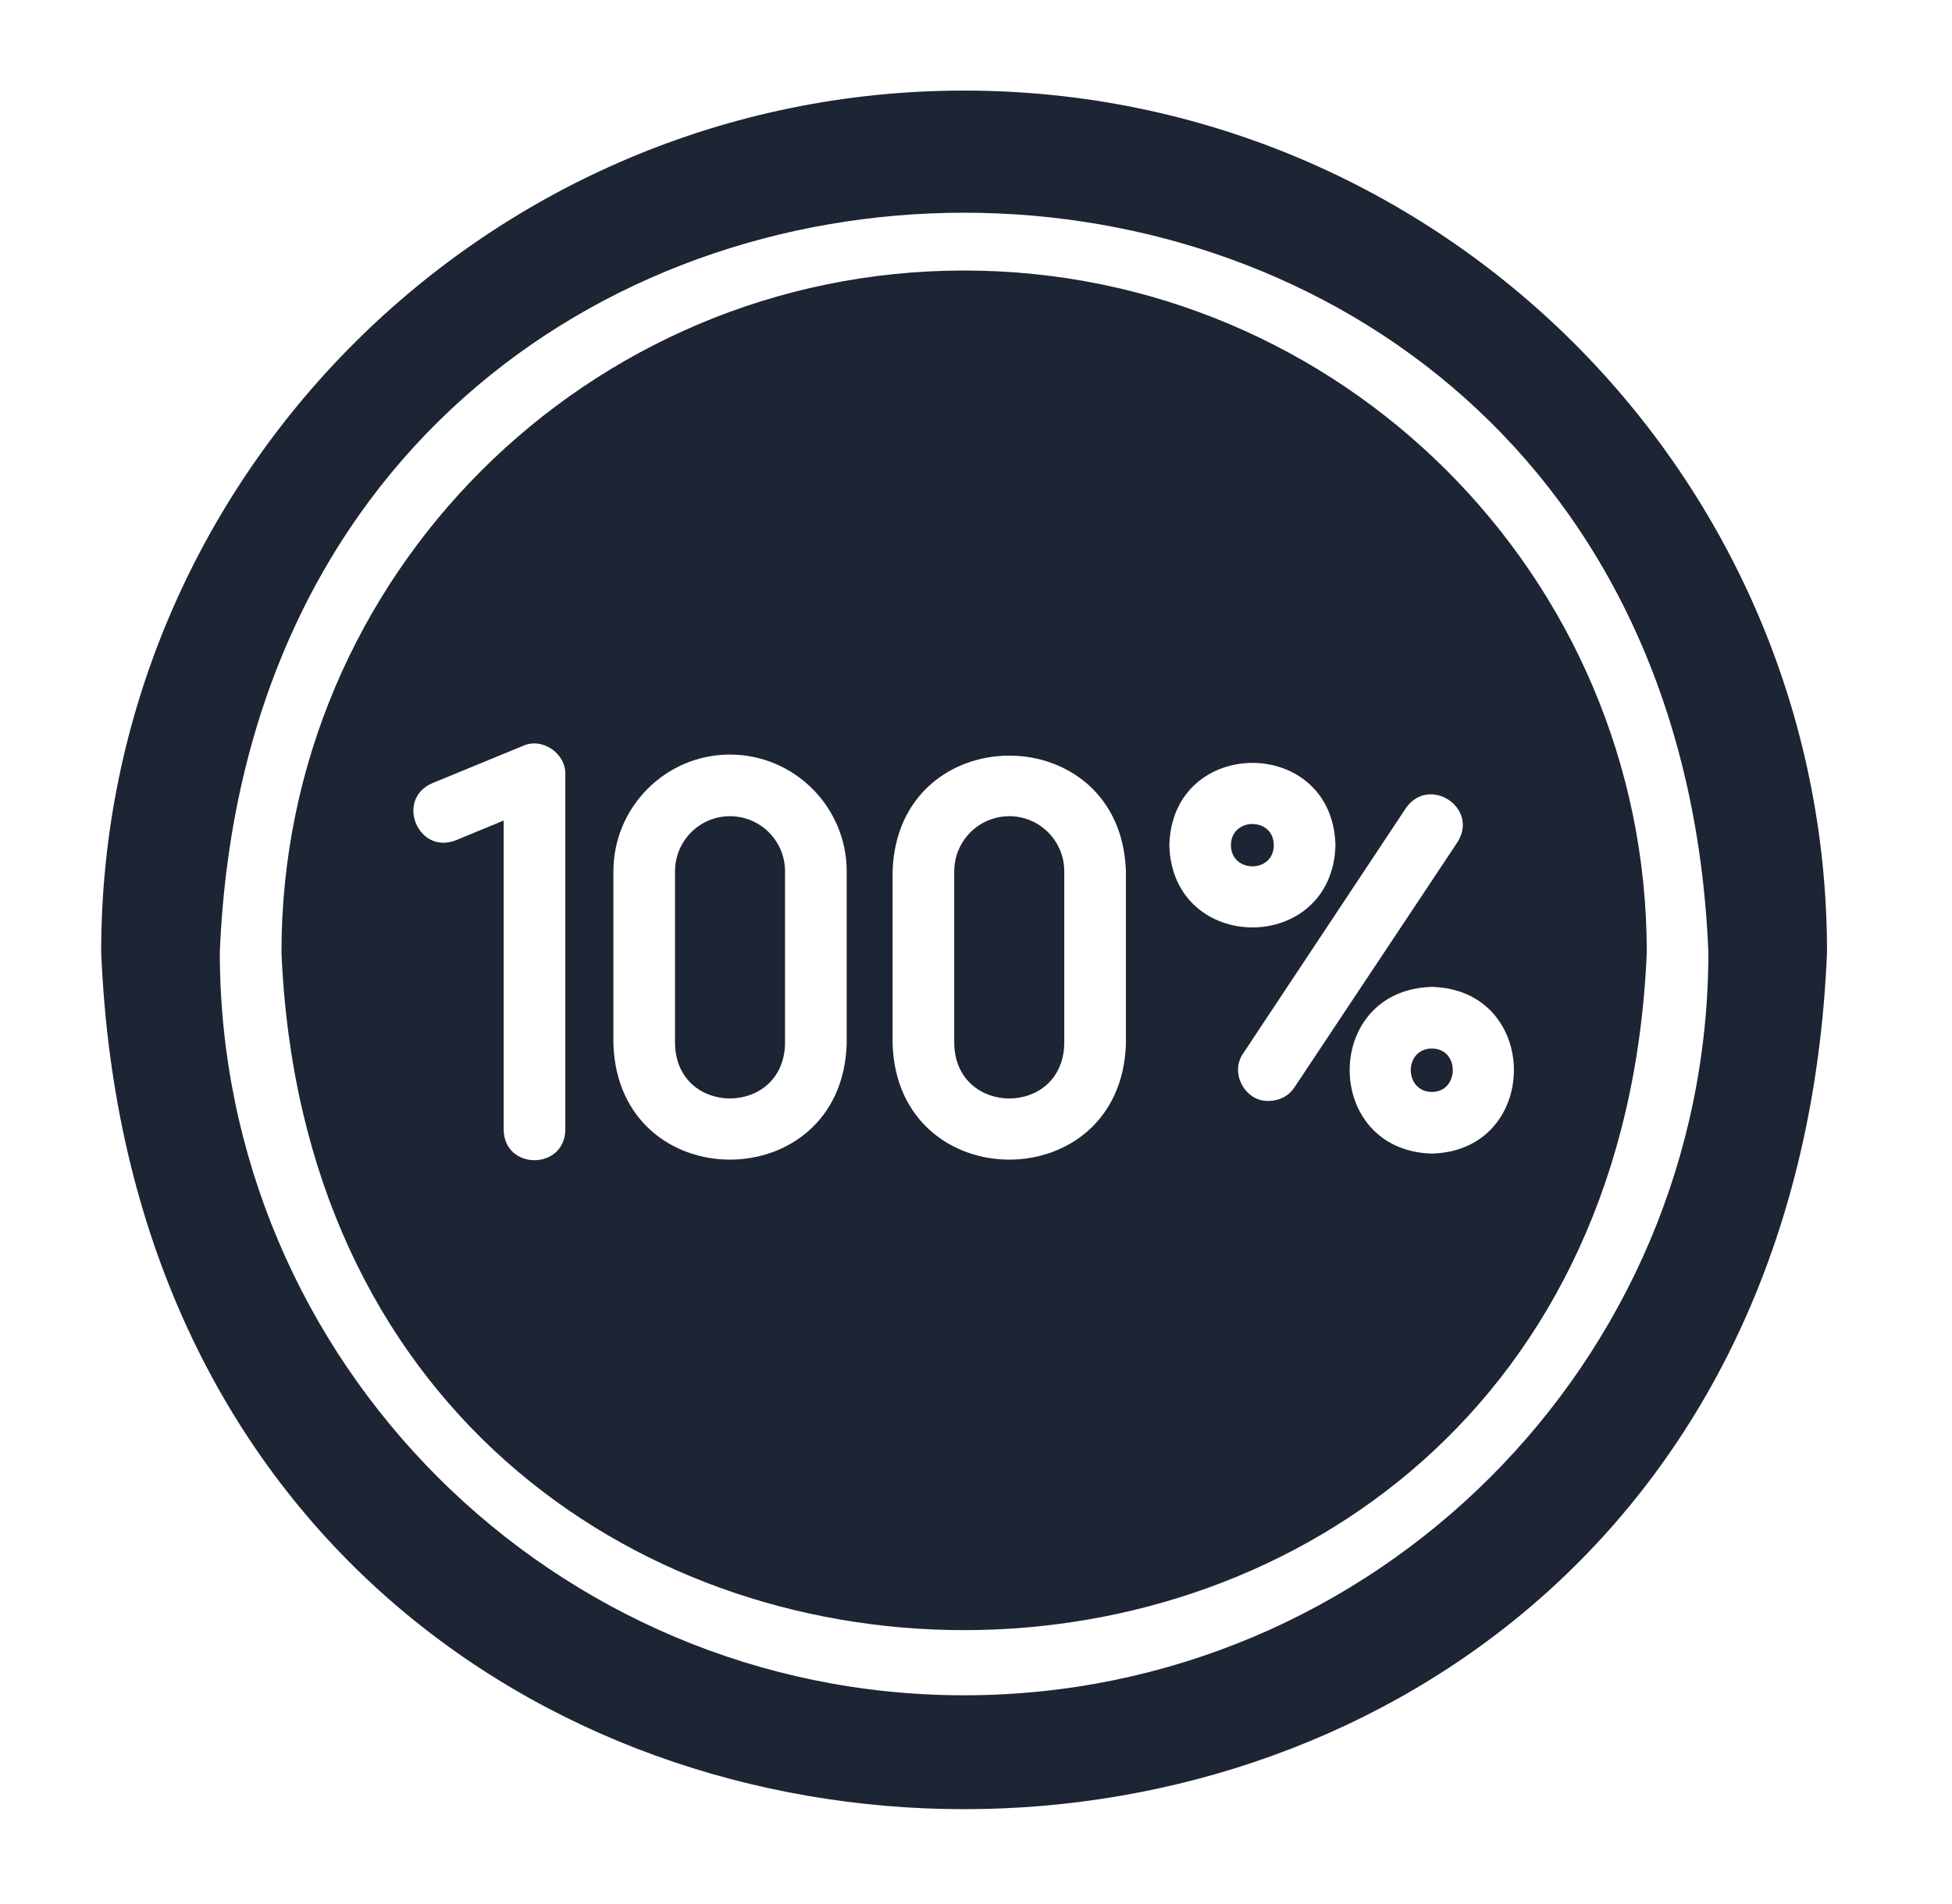
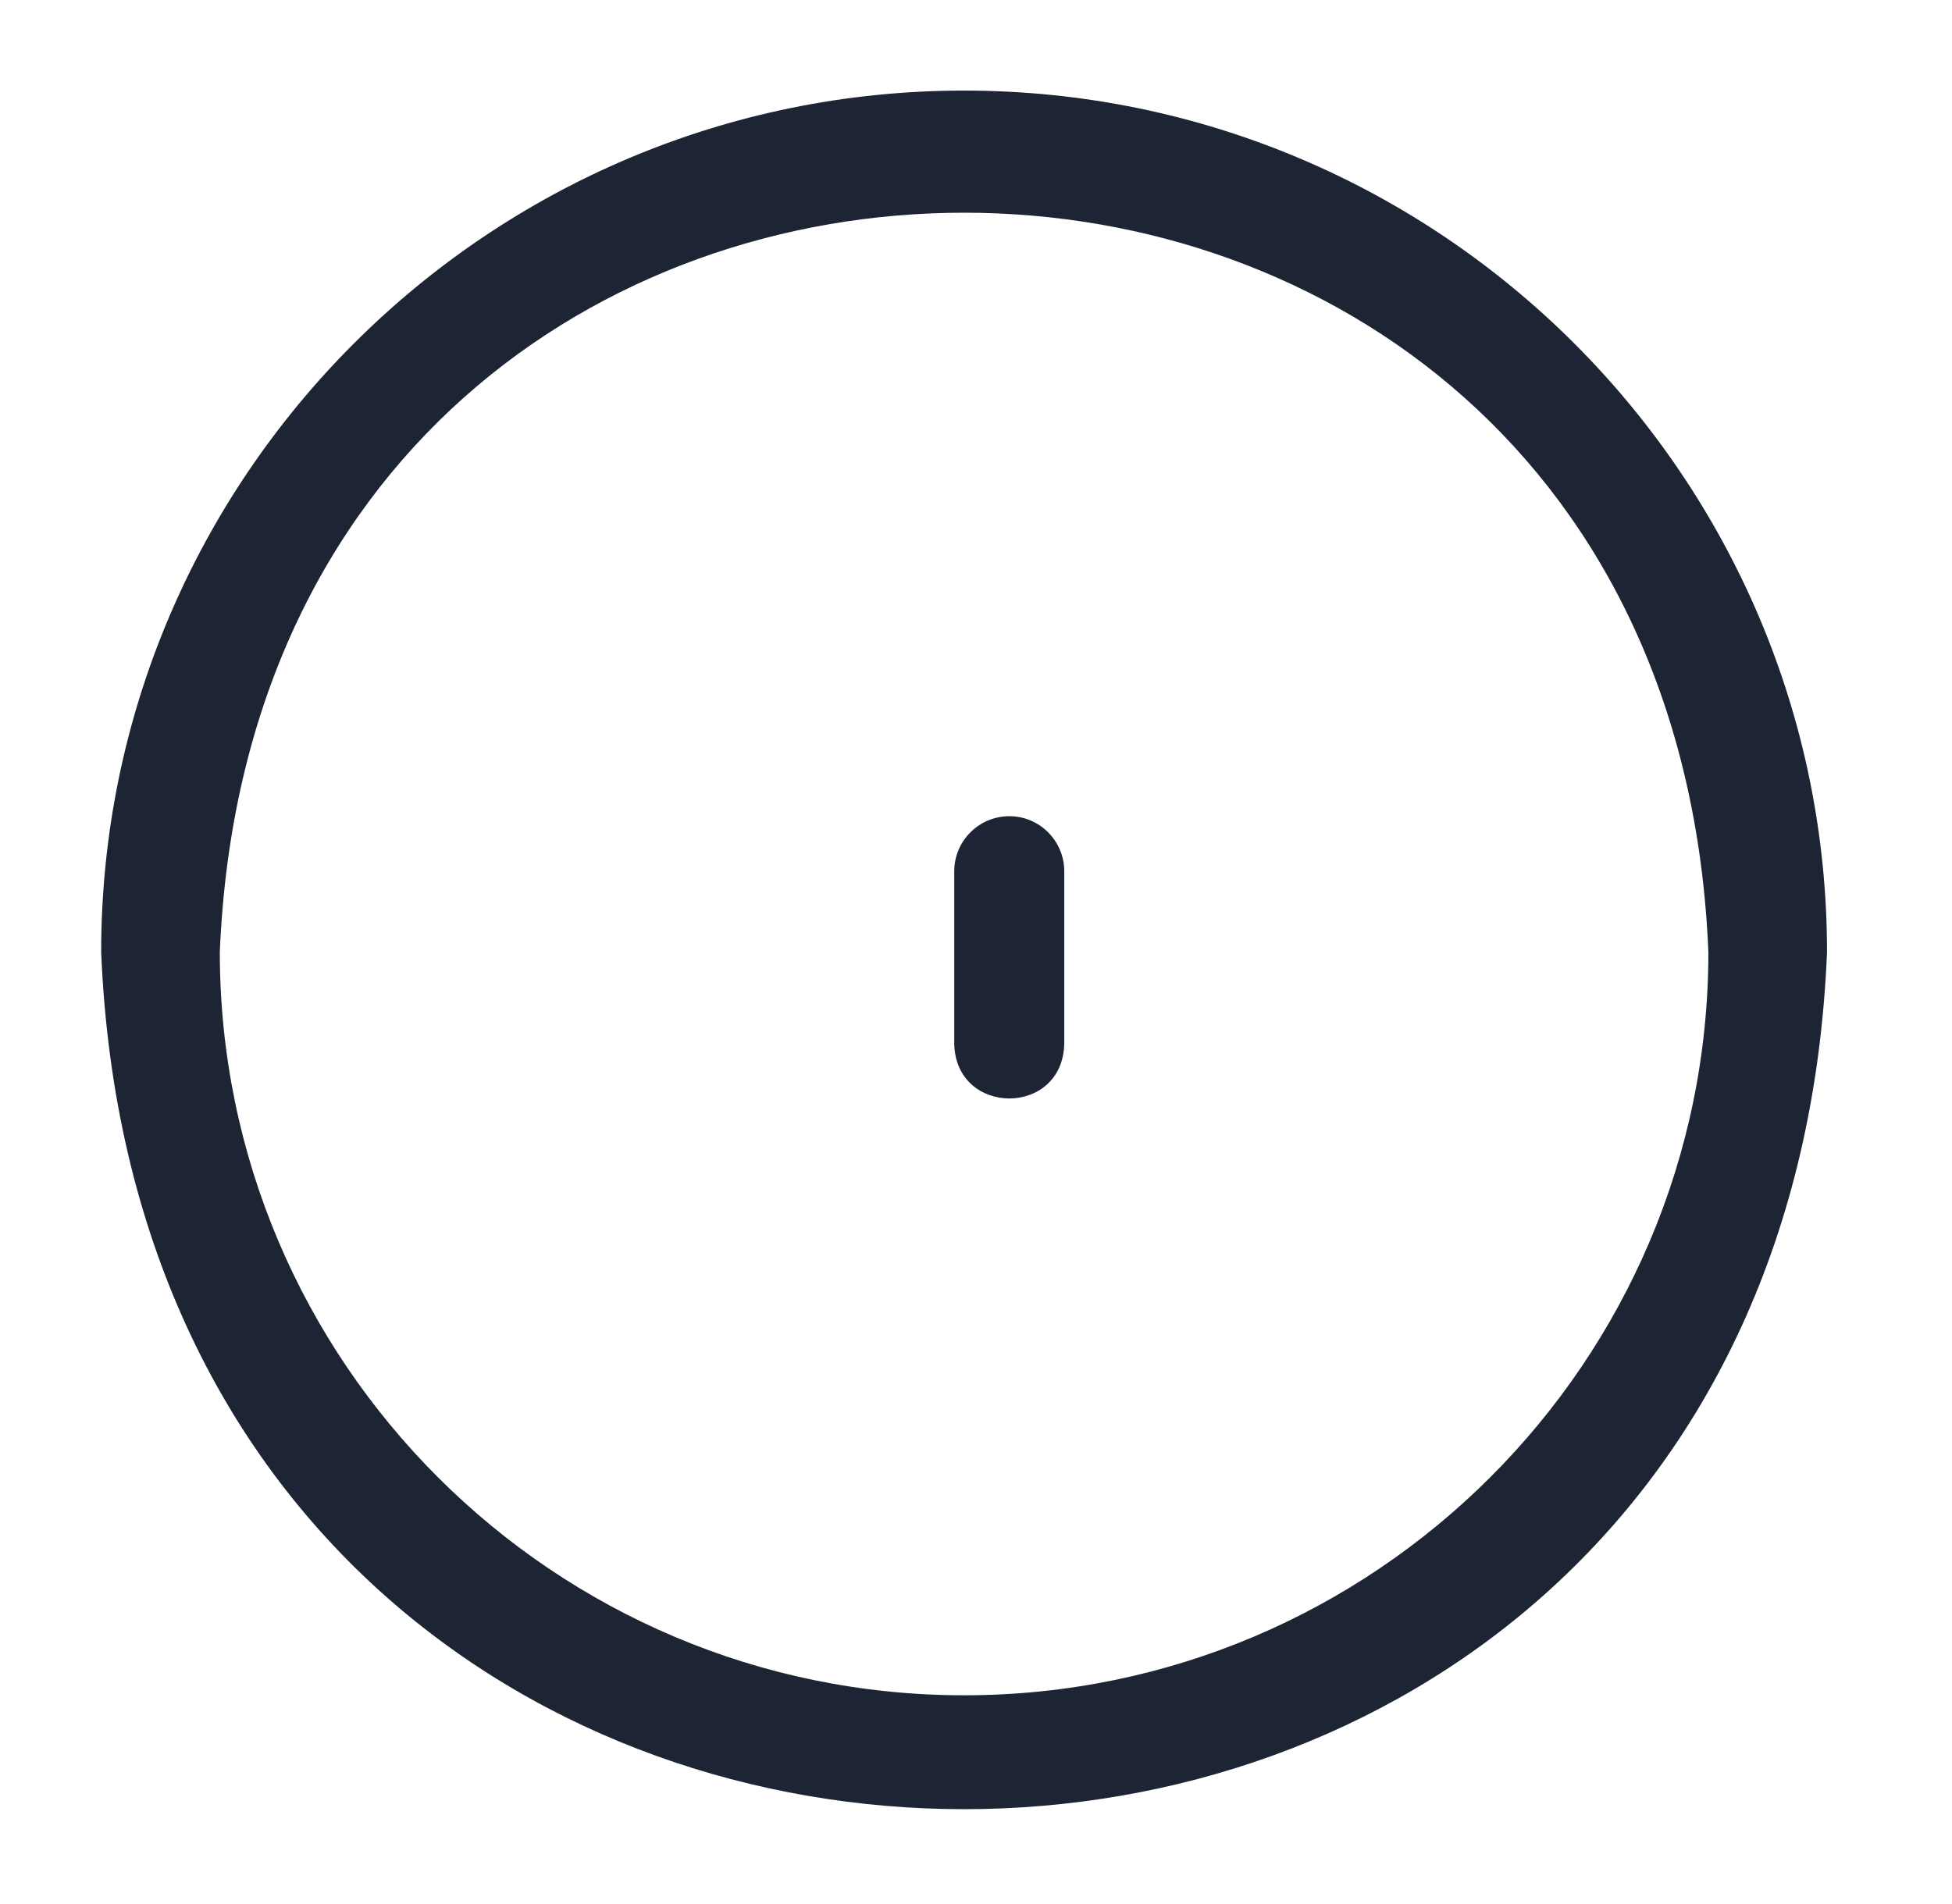
<svg xmlns="http://www.w3.org/2000/svg" fill="none" viewBox="0 0 41 40" height="40" width="41">
  <path fill="#1D2433" d="M20.25 1.903C10.255 1.903 2.125 10.02 2.125 20.002C3.119 44.013 37.385 44.006 38.375 20.002C38.375 10.02 30.245 1.903 20.25 1.903ZM20.25 35.615C11.628 35.615 4.617 28.611 4.617 20.002C5.474 -0.712 35.029 -0.706 35.883 20.002C35.883 28.611 28.872 35.615 20.25 35.615Z" />
-   <path fill="#1D2433" d="M20.25 5.683C12.347 5.683 5.912 12.104 5.912 20.002C6.699 38.997 33.804 38.992 34.589 20.002C34.589 12.104 28.154 5.683 20.25 5.683ZM11.874 23.737C11.858 24.584 10.596 24.589 10.579 23.737V17.238L9.576 17.652C8.782 17.965 8.298 16.794 9.078 16.454C9.078 16.454 10.981 15.671 10.981 15.671C11.385 15.483 11.886 15.824 11.874 16.267C11.874 16.267 11.874 23.737 11.874 23.737ZM17.784 21.931C17.681 25.168 12.988 25.176 12.884 21.93V18.306C12.884 16.953 13.984 15.852 15.331 15.852C16.683 15.852 17.784 16.953 17.784 18.306V21.931ZM23.649 21.931C23.545 25.175 18.851 25.169 18.748 21.93V18.306C18.851 15.068 23.544 15.06 23.649 18.306C23.649 18.306 23.649 21.931 23.649 21.931ZM24.561 17.755C24.621 15.454 27.99 15.448 28.05 17.755C27.989 20.063 24.621 20.056 24.561 17.755ZM26.652 23.128C26.153 23.15 25.82 22.538 26.115 22.125C26.115 22.125 29.533 16.972 29.533 16.972C30.018 16.285 31.069 16.968 30.614 17.691C30.614 17.691 27.189 22.843 27.189 22.843C27.067 23.031 26.86 23.128 26.652 23.128ZM30.077 24.235C27.775 24.173 27.77 20.792 30.077 20.733C32.375 20.794 32.369 24.172 30.077 24.235Z" />
-   <path fill="#1D2433" d="M30.077 22.028C29.481 22.028 29.486 22.938 30.077 22.94C30.658 22.937 30.663 22.029 30.077 22.028Z" />
-   <path fill="#1D2433" d="M26.755 17.755C26.753 17.159 25.856 17.166 25.855 17.756C25.856 18.345 26.753 18.352 26.755 17.755Z" />
  <path fill="#1D2433" d="M21.202 17.147C20.561 17.147 20.043 17.665 20.043 18.306V21.931C20.08 23.455 22.315 23.463 22.354 21.931V18.306C22.354 17.665 21.836 17.147 21.202 17.147Z" />
-   <path fill="#1D2433" d="M15.33 17.147C14.696 17.147 14.178 17.665 14.178 18.306V21.931C14.216 23.461 16.451 23.456 16.489 21.93V18.306C16.489 17.665 15.971 17.147 15.33 17.147Z" />
</svg>